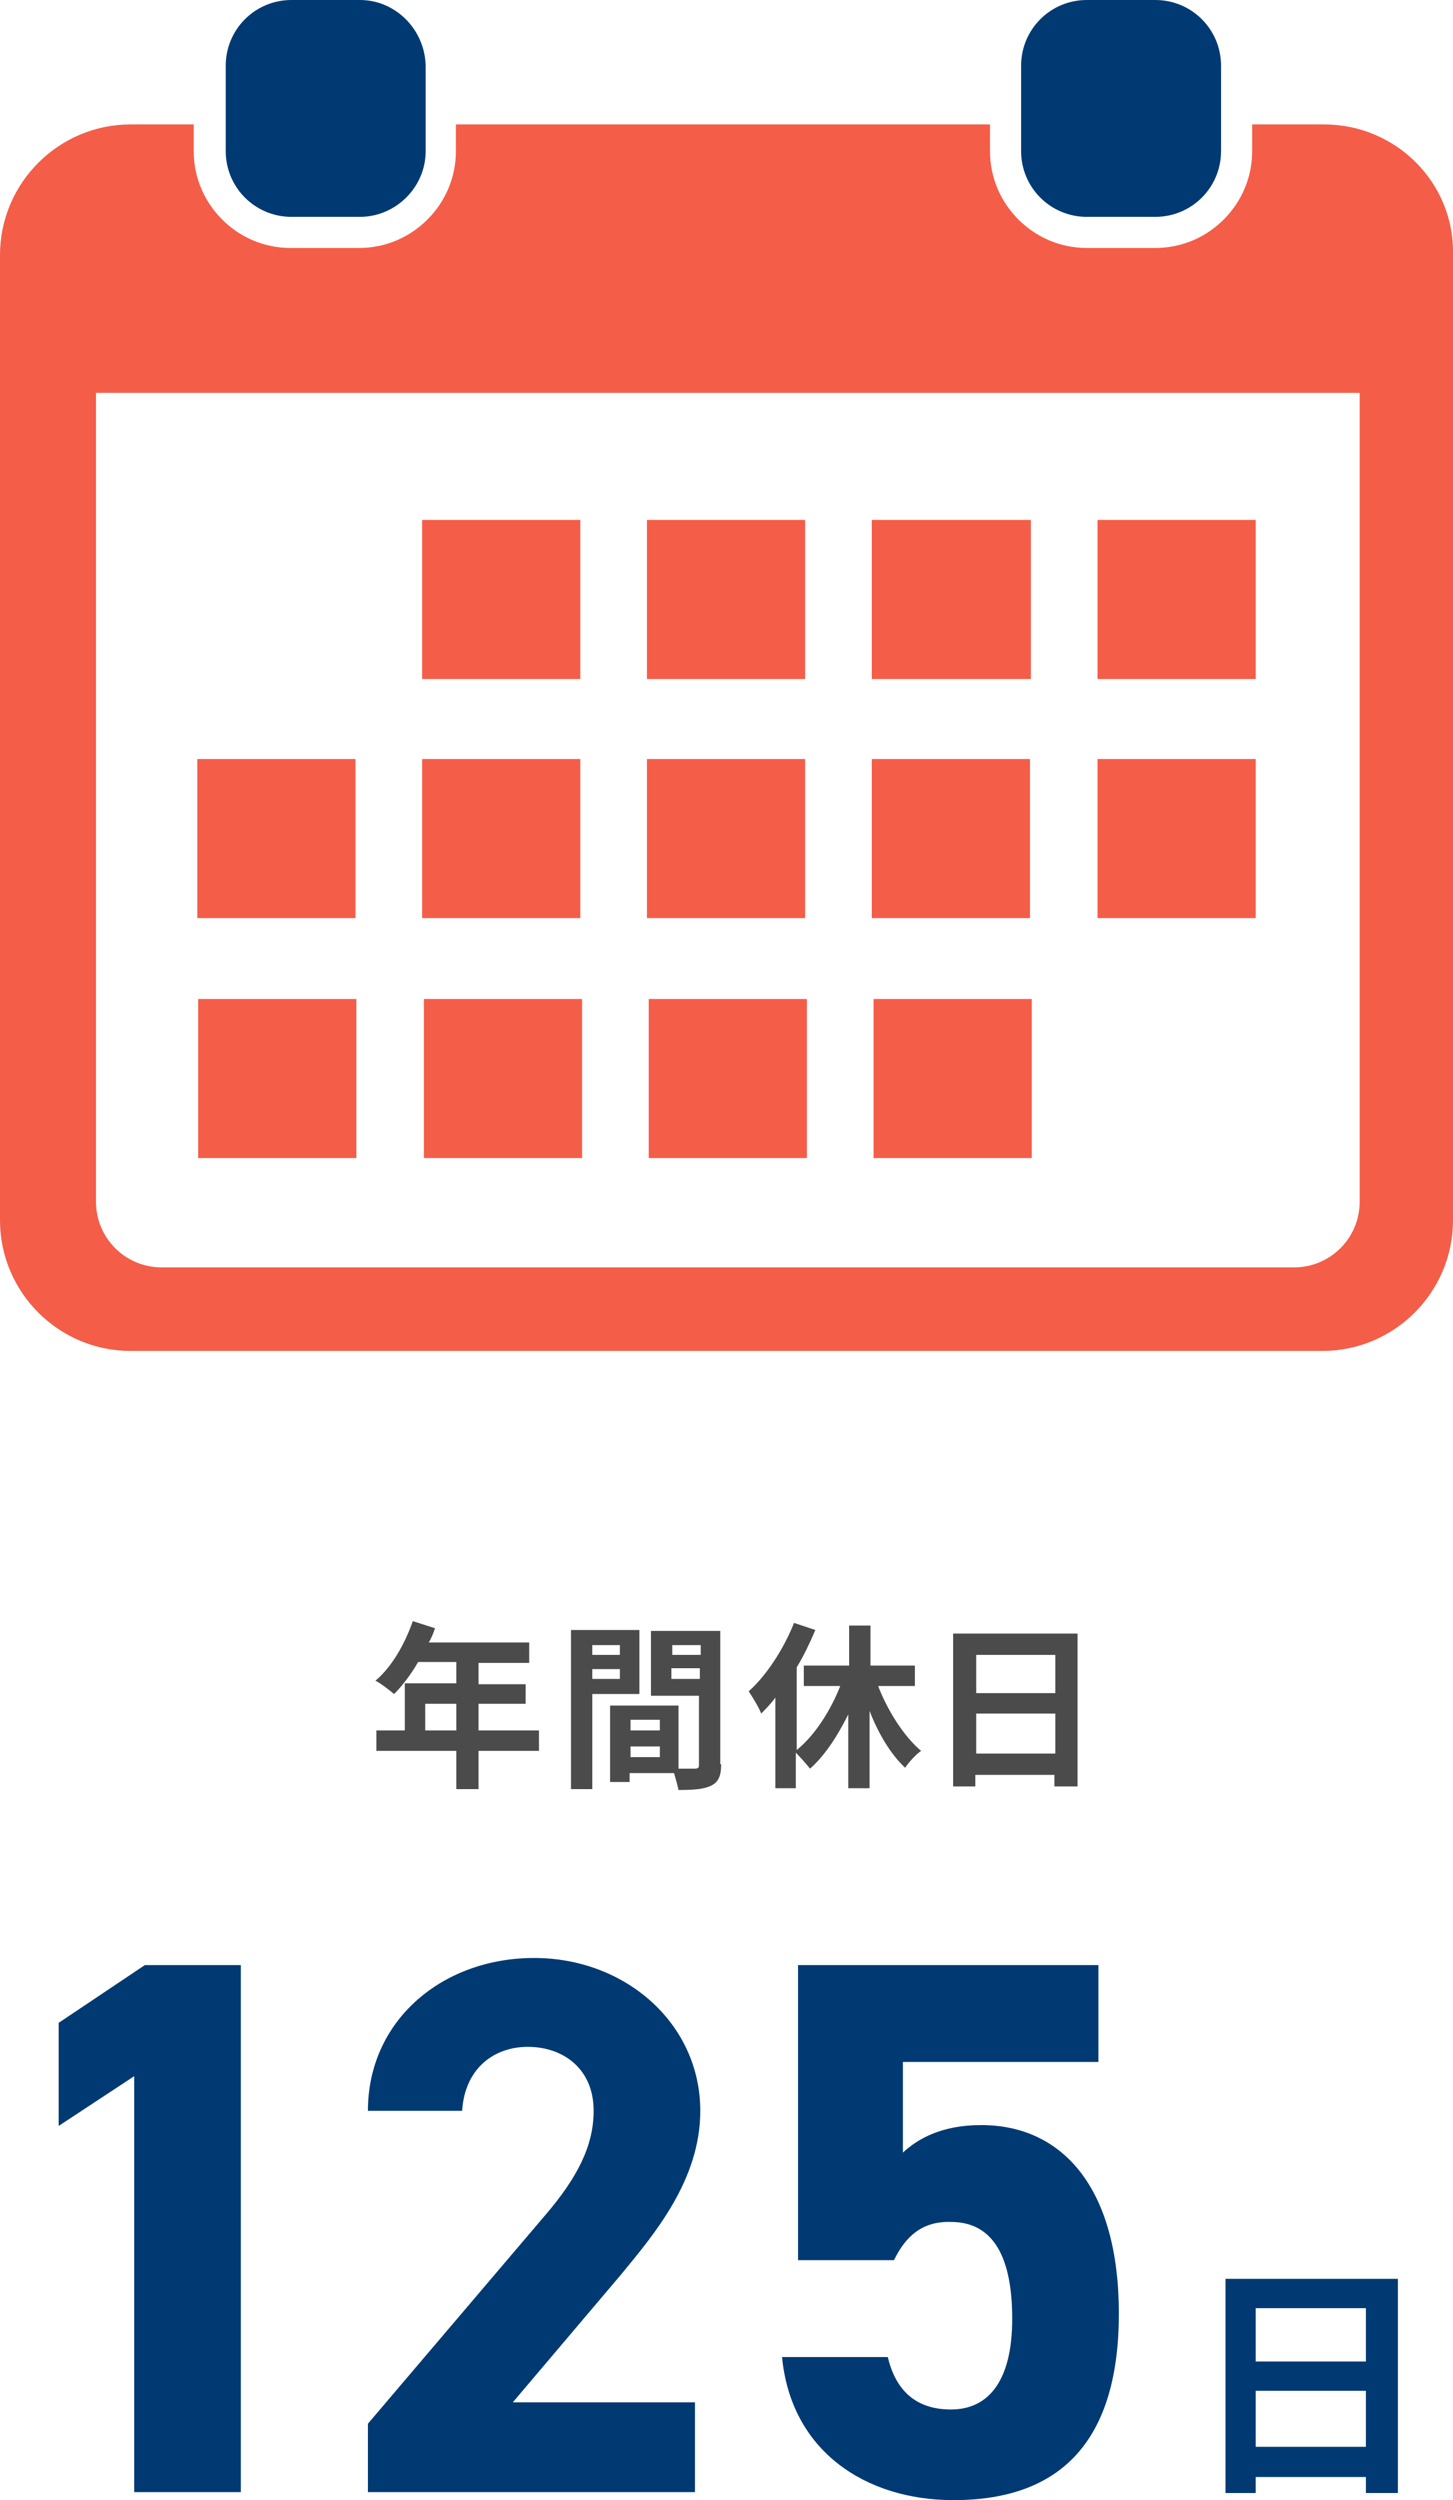
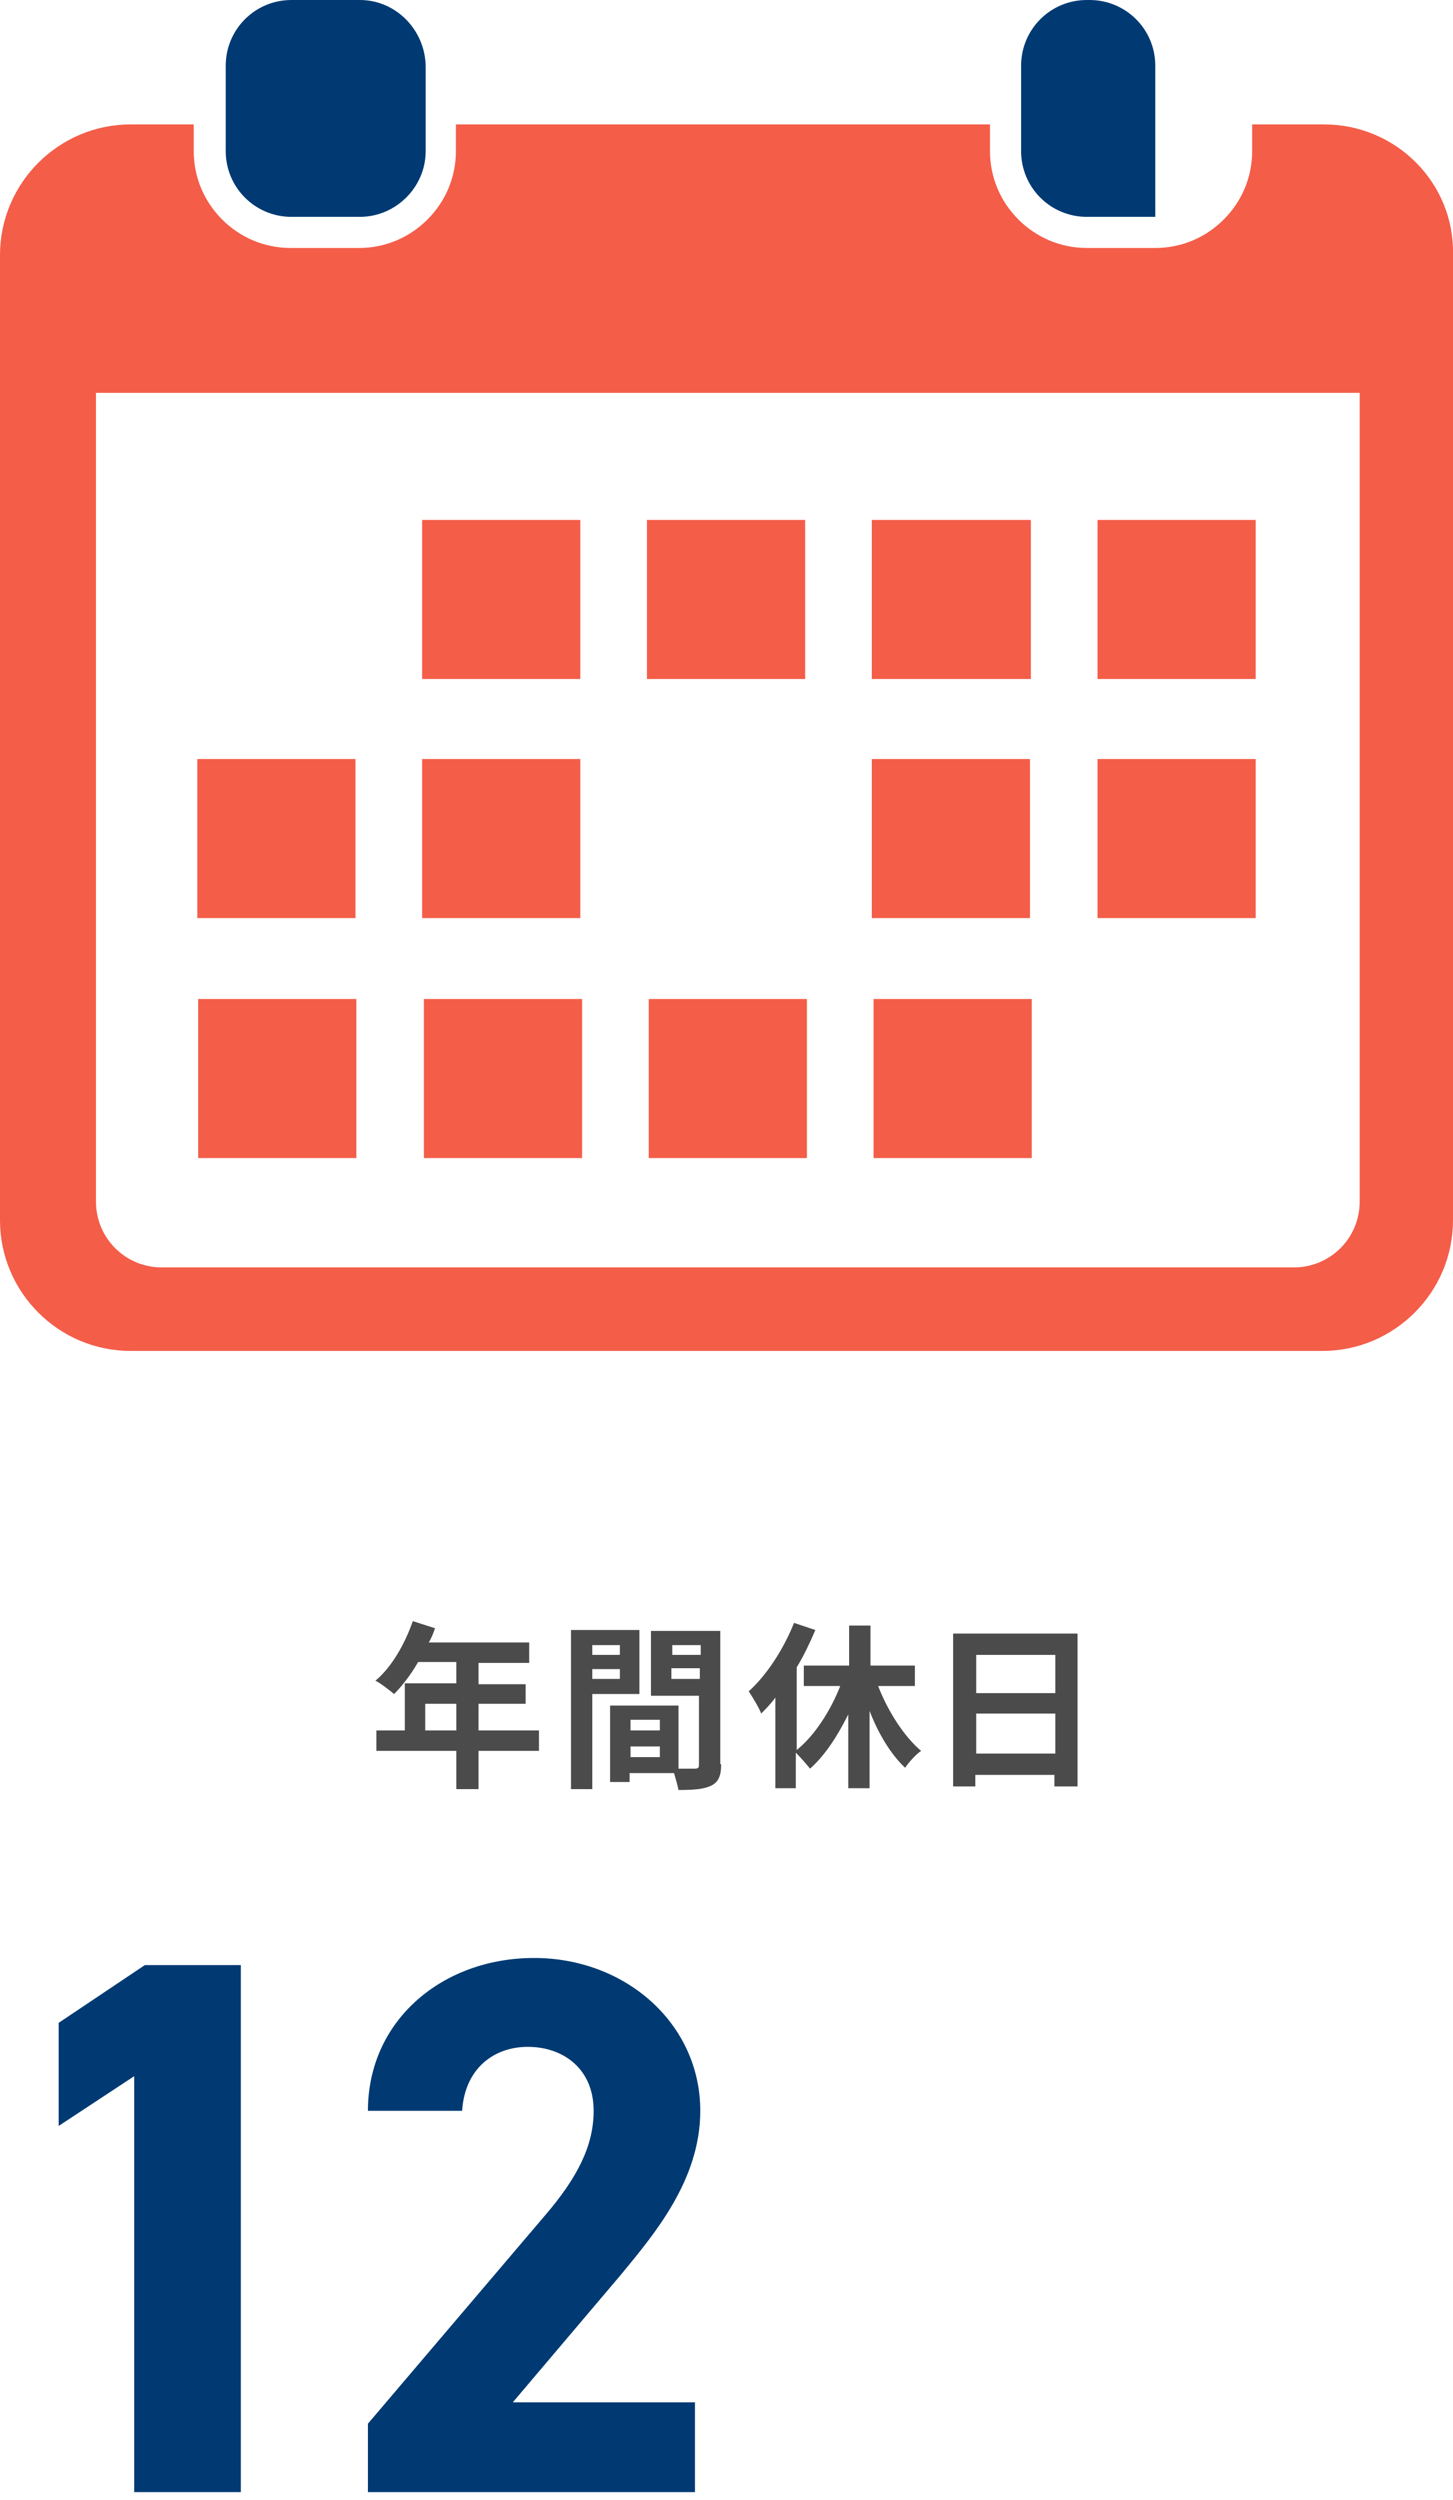
<svg xmlns="http://www.w3.org/2000/svg" id="_レイヤー_1" data-name="レイヤー 1" viewBox="0 0 163.5 281.3">
  <defs>
    <style>
      .cls-1 {
        fill: #013a73;
      }

      .cls-1, .cls-2, .cls-3, .cls-4 {
        stroke-width: 0px;
      }

      .cls-2 {
        fill: #4b4b4b;
      }

      .cls-3 {
        fill: #f45d48;
      }

      .cls-4 {
        fill: none;
      }
    </style>
  </defs>
  <g>
    <path class="cls-2" d="M60.65,197h-6.8v4.3h-2.5v-4.3h-9v-2.3h3.2v-5.3h5.8v-2.4h-4.3c-.8,1.4-1.8,2.7-2.7,3.6-.5-.4-1.5-1.2-2.1-1.5,1.8-1.5,3.3-4.1,4.2-6.7l2.5.8c-.2.6-.4,1.1-.7,1.6h11.3v2.3h-5.7v2.4h5.3v2.2h-5.3v3h6.8v2.3ZM51.35,194.7v-3h-3.5v3h3.5Z" />
    <path class="cls-2" d="M66.65,190.6v10.7h-2.4v-17.9h7.7v7.2h-5.3ZM66.65,185.1v1.1h3.1v-1.1h-3.1ZM69.75,188.9v-1.1h-3.1v1.1h3.1ZM81.15,198.5c0,1.3-.3,2-1.1,2.4s-1.9.5-3.7.5c-.1-.5-.3-1.2-.5-1.9h-5v1h-2.2v-8.6h7.7v7.1h1.8c.4,0,.5-.1.5-.4v-7.8h-5.4v-7.3h7.8v15h.1ZM74.25,193.5h-3.3v1.2h3.3v-1.2ZM74.25,197.7v-1.2h-3.3v1.2h3.3ZM75.65,185.1v1.1h3.2v-1.1h-3.2ZM78.75,188.9v-1.2h-3.2v1.2h3.2Z" />
    <path class="cls-2" d="M98.85,189.8c1.1,2.8,2.9,5.6,4.8,7.2-.6.4-1.4,1.3-1.8,1.9-1.6-1.5-3-3.8-4-6.4v8.7h-2.4v-8.3c-1.2,2.4-2.6,4.6-4.3,6.1-.4-.5-1.1-1.3-1.6-1.8v4h-2.3v-10.2c-.5.7-1.1,1.3-1.6,1.8-.2-.6-1-1.9-1.4-2.5,2-1.8,3.9-4.7,5.1-7.7l2.4.8c-.6,1.4-1.3,2.9-2.1,4.2v9.3c2-1.6,3.8-4.4,4.9-7.2h-4.1v-2.3h5.1v-4.5h2.4v4.5h5v2.3h-4.1v.1Z" />
    <path class="cls-2" d="M121.25,183.8v17.2h-2.6v-1.3h-8.9v1.3h-2.5v-17.2h14ZM109.85,186.2v4.3h8.9v-4.3h-8.9ZM118.75,197.3v-4.5h-8.9v4.5h8.9Z" />
  </g>
  <g>
-     <path class="cls-1" d="M157.3,256.4v24.1h-3.6v-1.8h-12.4v1.8h-3.4v-24.1h19.4ZM141.3,259.7v6h12.4v-6h-12.4ZM153.7,275.3v-6.3h-12.4v6.3h12.4Z" />
    <g>
      <path class="cls-1" d="M27.1,280.4h-12v-46.8l-8.5,5.6v-11.6l9.7-6.5h10.8v59.3Z" />
      <path class="cls-1" d="M78.1,280.4h-36.7v-7.7l19.9-23.4c3.7-4.3,5.5-7.9,5.5-11.8,0-4.8-3.5-7.2-7.4-7.2s-7.1,2.5-7.4,7.2h-10.6c0-10.2,8.4-17.2,18.7-17.2s18.7,7.4,18.7,17.2c0,7.8-5.2,13.9-8.9,18.4l-12.2,14.4h20.5v10.1h-.1Z" />
-       <path class="cls-1" d="M100.6,254.3h-10.8v-33.2h33.8v10.9h-22v10.2c1.6-1.5,4.3-3.1,8.8-3.1,9.1,0,15.5,7,15.5,21.2s-6.4,21-18.6,21c-10,0-18.3-5.6-19.3-16.1h11.9c.9,3.8,3.2,5.9,7.1,5.9,4.3,0,6.9-3.3,6.9-10.2s-2.1-10.9-6.9-10.9c-3.2-.1-5.1,1.6-6.4,4.3Z" />
    </g>
  </g>
  <g>
    <g>
      <path class="cls-4" d="M10.8,135.2c0,4.1,3.3,7.4,7.4,7.4h127.5c4.1,0,7.4-3.3,7.4-7.4V44.2H10.8v91Z" />
      <path class="cls-3" d="M149,14h-8.1v3c0,3-1.2,5.7-3.2,7.7s-4.7,3.2-7.7,3.2h-7.7c-3,0-5.7-1.2-7.7-3.2s-3.2-4.7-3.2-7.7v-3h-60.1v3c0,3-1.2,5.7-3.2,7.7s-4.7,3.2-7.7,3.2h-7.7c-3,0-5.7-1.2-7.7-3.2s-3.2-4.7-3.2-7.7v-3h-7.1C6.6,14,0,20.6,0,28.7v108.6c0,8.1,6.6,14.7,14.7,14.7h134.1c8.1,0,14.7-6.6,14.7-14.7V28.7c.2-8.1-6.4-14.7-14.5-14.7ZM153,135.2c0,4.1-3.3,7.4-7.4,7.4H18.2c-4.1,0-7.4-3.3-7.4-7.4V44.2h142.2v91h0Z" />
      <path class="cls-1" d="M40.5,0h-7.7c-4.1,0-7.4,3.3-7.4,7.4v9.6c0,4.1,3.3,7.4,7.4,7.4h7.7c4,0,7.4-3.3,7.4-7.4V7.4c-.1-4.1-3.4-7.4-7.4-7.4Z" />
-       <path class="cls-1" d="M130,0h-7.7c-4.1,0-7.4,3.3-7.4,7.4v9.6c0,4.1,3.3,7.4,7.4,7.4h7.7c4.1,0,7.4-3.3,7.4-7.4V7.4c0-4.1-3.3-7.4-7.4-7.4Z" />
+       <path class="cls-1" d="M130,0h-7.7c-4.1,0-7.4,3.3-7.4,7.4v9.6c0,4.1,3.3,7.4,7.4,7.4h7.7V7.4c0-4.1-3.3-7.4-7.4-7.4Z" />
    </g>
    <rect class="cls-3" x="72.8" y="58.5" width="17.8" height="17.9" />
    <rect class="cls-3" x="47.5" y="58.5" width="17.8" height="17.9" />
    <rect class="cls-3" x="98.1" y="58.5" width="17.9" height="17.9" />
    <rect class="cls-3" x="123.5" y="58.5" width="17.8" height="17.9" />
    <rect class="cls-3" x="123.5" y="85.4" width="17.8" height="17.9" />
    <rect class="cls-3" x="22.2" y="85.4" width="17.8" height="17.9" />
    <rect class="cls-3" x="22.3" y="112.4" width="17.8" height="17.9" />
    <rect class="cls-3" x="47.7" y="112.4" width="17.8" height="17.9" />
    <rect class="cls-3" x="98.3" y="112.4" width="17.8" height="17.9" />
    <rect class="cls-3" x="98.1" y="85.4" width="17.8" height="17.9" />
    <rect class="cls-3" x="47.5" y="85.4" width="17.8" height="17.9" />
    <rect class="cls-3" x="73" y="112.4" width="17.8" height="17.9" />
-     <rect class="cls-3" x="72.8" y="85.4" width="17.8" height="17.9" />
  </g>
</svg>